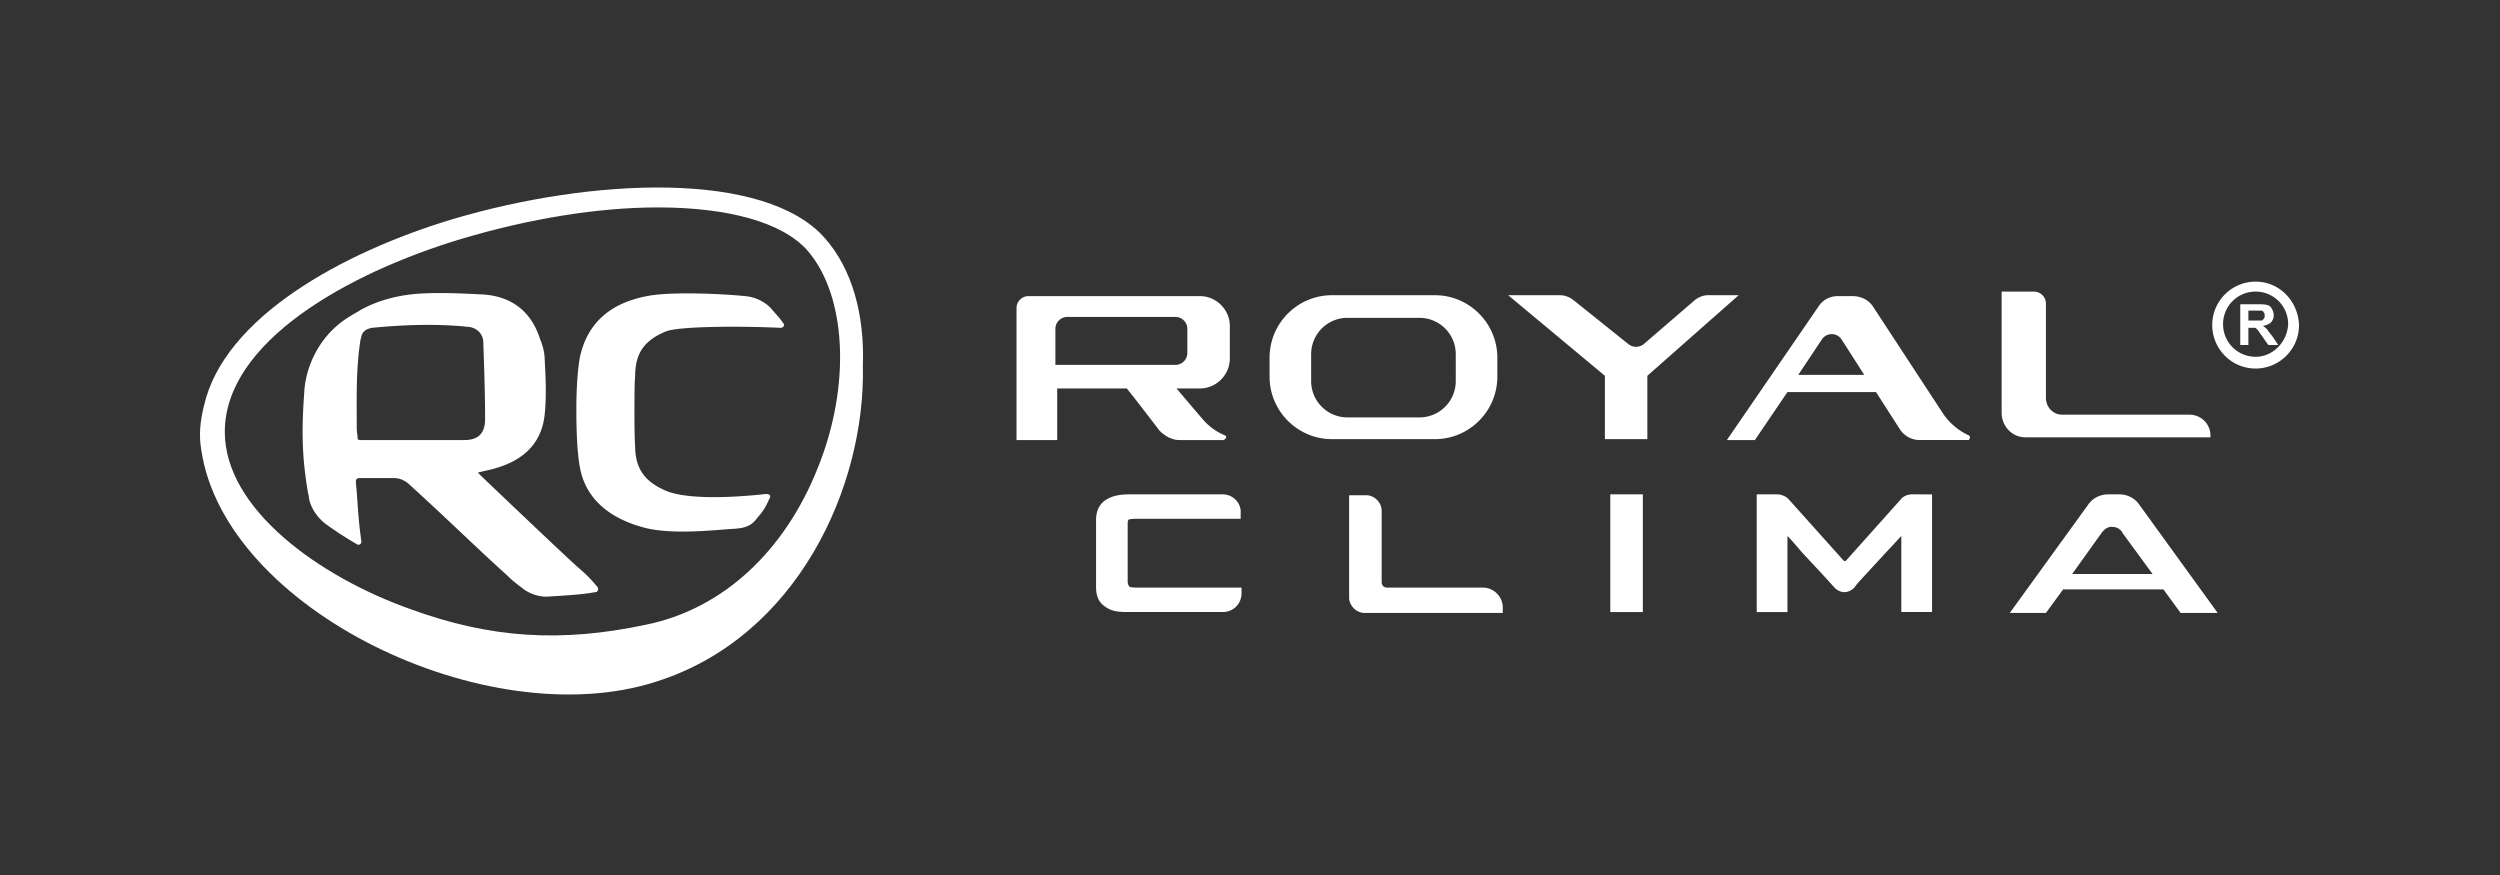
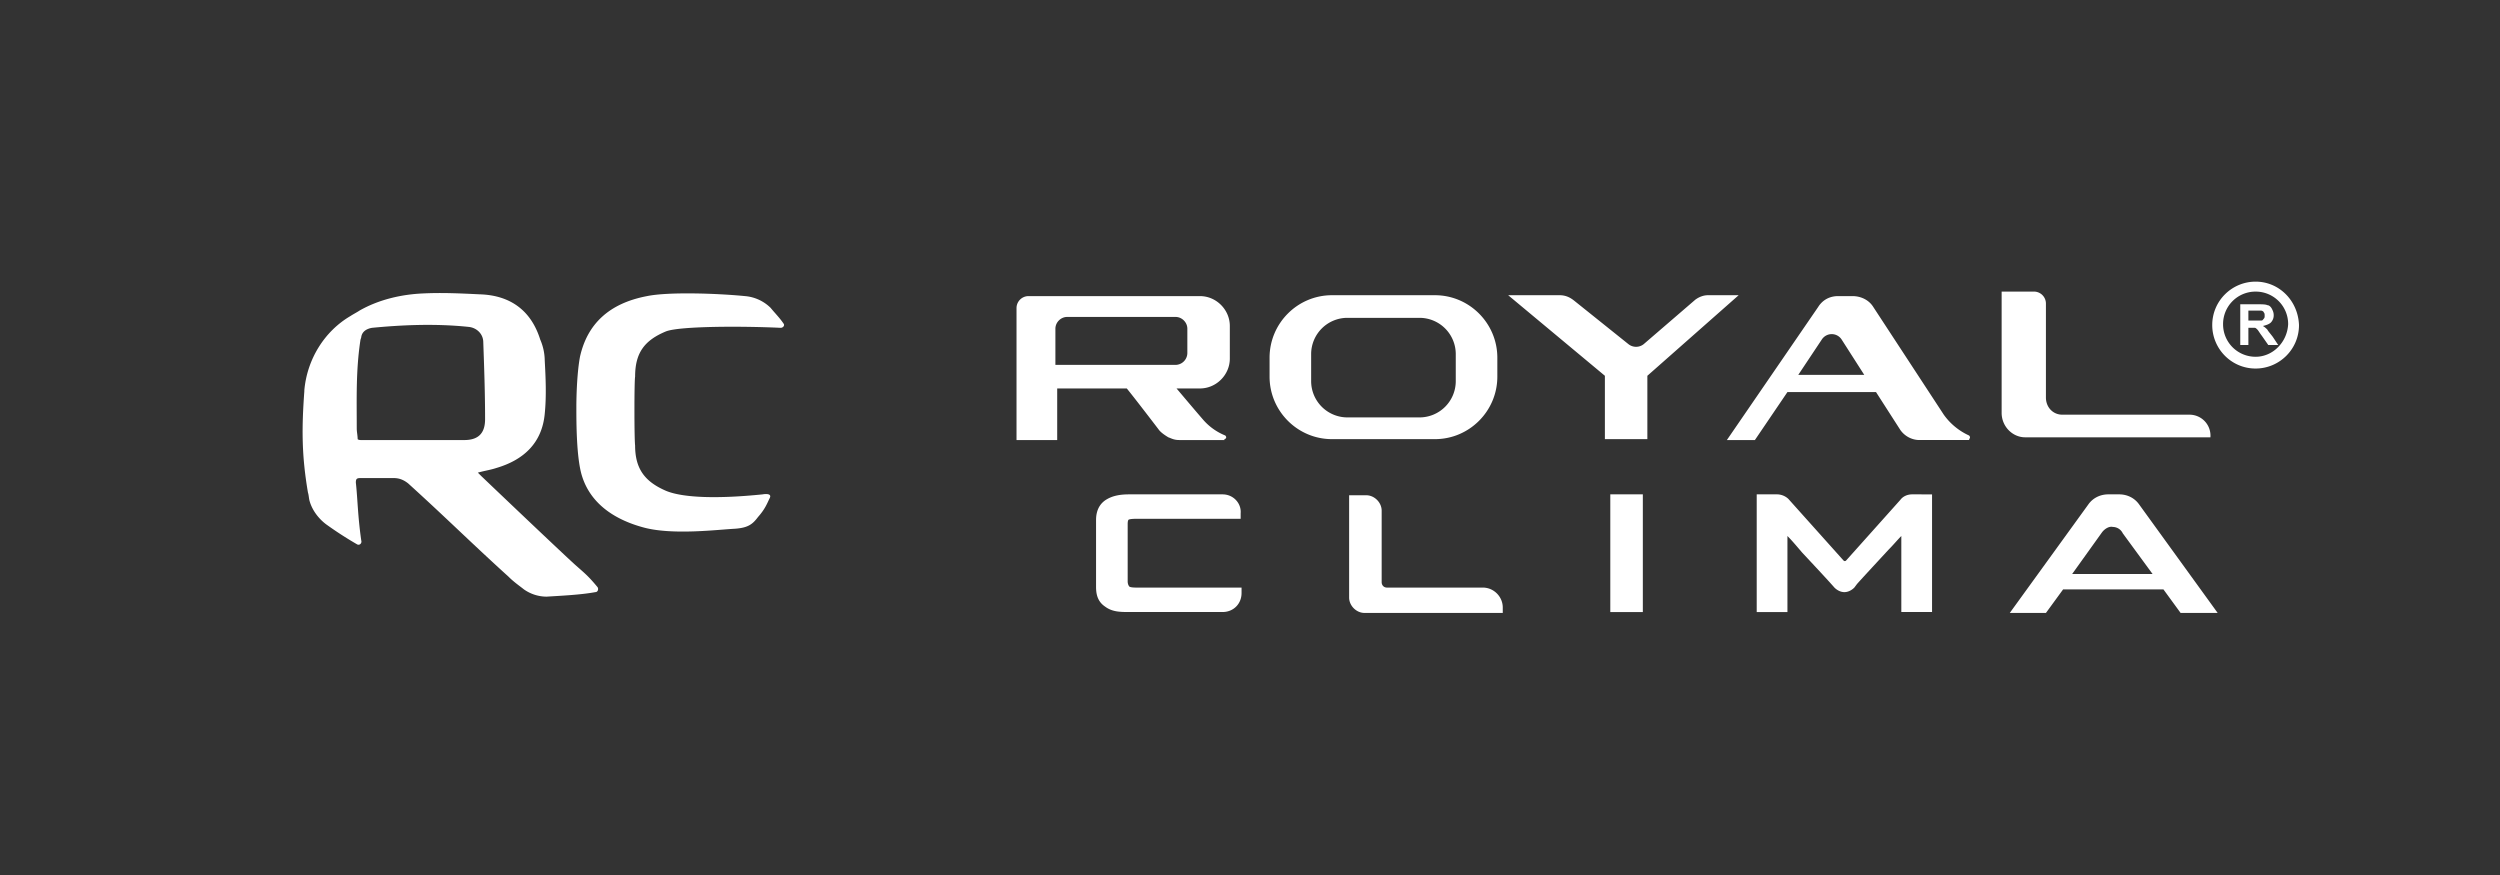
<svg xmlns="http://www.w3.org/2000/svg" width="200" height="70" viewBox="0 0 200 70" fill="none">
  <rect x="0" y="0" width="200" height="70" fill="#333333" stroke="none" />
-   <path d="M69.03 29.266c.145-4.128-.867-7.748-3.036-10.21-4.772-5.431-18.582-4.852-29.79-1.521-8.893 2.68-18.292 7.893-19.883 14.917-.289 1.159-.434 2.317-.217 3.548 1.88 12.745 22.848 22.883 36.369 18.538C63.753 50.99 69.247 38.97 69.03 29.266m-3.615 8.183c-2.675 6.734-7.664 11.296-13.737 12.527-6.797 1.448-12.437 1.086-18.8-1.23-7.374-2.608-14.894-8.039-14.894-14.194 0-7.169 9.761-12.672 18.871-15.424 5.568-1.666 11.063-2.534 15.763-2.534 5.567 0 9.977 1.158 12.002 3.475 3.109 3.621 3.47 10.79.795 17.38" fill="#fff" />
  <path d="M46.11 45.27c-.506-.435-4.555-4.273-7.592-7.17l-.29-.289c.507-.145 1.013-.217 1.447-.362 2.241-.652 3.687-2.027 3.904-4.345.145-1.448.073-2.896 0-4.272a4.3 4.3 0 0 0-.361-1.666c-.723-2.317-2.386-3.548-4.845-3.62-1.518-.073-2.964-.145-4.482-.073-1.808.073-3.615.507-5.134 1.376-.217.145-.506.29-.723.435-2.097 1.23-3.47 3.476-3.687 5.938v.072c-.217 2.969-.217 5.141.289 8.11.072.217.072.507.145.724.216.724.723 1.376 1.3 1.81a29 29 0 0 0 2.46 1.594c.216.145.433-.073.36-.29-.288-2.027-.288-3.33-.433-4.634 0-.29.072-.362.361-.362h2.676c.434 0 .795.145 1.156.434 3.037 2.752 4.99 4.707 8.026 7.459.434.434.868.724 1.23 1.014a3.16 3.16 0 0 0 1.807.579c1.157-.073 2.747-.145 3.904-.362.217 0 .29-.29.145-.435-.723-.869-1.012-1.086-1.663-1.665M28.902 35.204c-.073 0-.217 0-.29-.072 0-.29-.072-.58-.072-.87 0-2.389-.072-4.634.29-7.023 0-.073.072-.217.072-.29.072-.434.434-.652.867-.724 2.242-.217 4.99-.362 7.737-.072.65.072 1.157.579 1.157 1.23.072 2.028.144 4.056.144 6.156 0 1.086-.506 1.665-1.663 1.665zm33.765-9.34c.144.145 0 .362-.217.362-3.037-.145-8.098-.145-9.183.29-1.735.724-2.458 1.737-2.458 3.62-.072.362-.072 4.924 0 5.503 0 1.883.795 2.897 2.458 3.621 1.374.58 4.194.652 7.737.29.434-.073.723 0 .578.29-.217.434-.361.868-.94 1.52-.434.58-.795.869-1.88.941-1.373.073-4.844.507-7.158-.072-2.241-.58-4.338-1.81-5.06-4.2-.435-1.448-.435-4.272-.435-5.43 0-1.16.073-2.897.29-4.056.578-2.607 2.313-4.273 5.35-4.852 1.735-.362 5.712-.217 7.881 0a3.3 3.3 0 0 1 2.024.942c.29.362.724.796 1.013 1.23m118.723.507c-.073-.073-.217-.218-.362-.29.289-.073.506-.145.651-.29a.82.82 0 0 0 .217-.58c0-.216-.072-.361-.145-.506-.072-.145-.217-.29-.361-.29-.145-.072-.434-.072-.796-.072h-1.373V27.6h.65v-1.376h.507c.072 0 .144.073.216.145.073.073.145.218.362.507l.506.724h.795l-.433-.651c-.217-.29-.362-.435-.434-.58m-1.519-.725v-.796h1.013c.072 0 .217.072.217.145.072.072.072.144.072.29 0 .072 0 .144-.072.216-.073.073-.073.145-.217.145z" fill="#fff" />
  <path d="M180.449 22.531c-1.88 0-3.47 1.52-3.47 3.476 0 1.883 1.518 3.476 3.47 3.476 1.88 0 3.471-1.52 3.471-3.476-.073-1.955-1.591-3.476-3.471-3.476m0 6.01a2.594 2.594 0 0 1-2.603-2.606 2.594 2.594 0 0 1 2.603-2.607 2.594 2.594 0 0 1 2.603 2.607c-.072 1.448-1.229 2.607-2.603 2.607m-43.816-4.925c-.361 0-.723.145-1.012.362l-4.121 3.549a.98.98 0 0 1-1.229 0l-4.339-3.476c-.361-.29-.723-.435-1.156-.435h-4.122l7.737 6.445v5.069h3.398v-5.069l7.303-6.445zm38.537 9.557h-10.195c-.723 0-1.301-.579-1.301-1.375v-7.532a.96.96 0 0 0-.94-.94h-2.603v9.702c0 1.087.868 1.956 1.88 1.956h14.822a1.675 1.675 0 0 0-1.663-1.81m-55.383-3.041v-1.52c0-2.752-2.242-4.997-4.989-4.997h-8.243c-2.747 0-4.989 2.245-4.989 4.997v1.52c0 2.752 2.242 4.997 4.989 4.997h8.243c2.747 0 4.989-2.245 4.989-4.997m-12.003 3.259a2.903 2.903 0 0 1-2.892-2.897v-2.172a2.903 2.903 0 0 1 2.892-2.897h5.785a2.903 2.903 0 0 1 2.892 2.897v2.172a2.903 2.903 0 0 1-2.892 2.897zm-9.832 1.737a.156.156 0 0 0 .145-.144c0-.072-.073-.145-.073-.145a4.64 4.64 0 0 1-1.807-1.303c-.94-1.086-2.025-2.39-2.097-2.462H96c1.301 0 2.386-1.087 2.386-2.39v-2.607c0-1.303-1.085-2.39-2.386-2.39H82.262a.96.96 0 0 0-.94.942v10.572h3.254v-4.127h5.567c.651.796 2.53 3.258 2.53 3.258.145.217.435.435.796.652.217.072.434.217.868.217h3.615zm-13.52-5.865v-2.969c0-.507.433-.941.94-.941h8.676c.506 0 .94.434.94.941v1.956a.96.96 0 0 1-.94.94H84.43zm73.168 5.721c0-.072-.072-.145-.072-.145a5.03 5.03 0 0 1-2.025-1.665l-5.64-8.618c-.361-.579-1.012-.869-1.662-.869h-1.157c-.651 0-1.229.29-1.591.87l-7.303 10.644h2.242l2.603-3.838h7.085l1.953 3.042c.361.507.94.796 1.518.796h3.977c0-.072.072-.145.072-.217m-13.738-4.997 1.88-2.824a.945.945 0 0 1 1.591 0l1.807 2.824zm-46.056 9.56h-7.447c-.65 0-1.302.072-1.88.434-.795.507-.795 1.376-.795 1.666v5.286c0 .507.072 1.159.723 1.593.578.434 1.229.434 1.952.434h7.447c.868 0 1.518-.651 1.518-1.52v-.435H91.01c-.217 0-.507 0-.651-.072-.072-.072-.145-.217-.145-.434v-4.562c0-.073 0-.29.073-.363.144-.072.506-.072.65-.072h8.315v-.434c.072-.797-.578-1.521-1.446-1.521m20.825 7.458h-7.665c-.289 0-.433-.217-.433-.434v-5.72c0-.653-.579-1.232-1.23-1.232h-1.373v8.183c0 .651.578 1.23 1.229 1.23h11.062V48.6c0-.869-.723-1.593-1.59-1.593m34.342-7.458c-.361 0-.723.145-.94.434l-4.338 4.852q-.108.108-.217 0l-4.41-4.924a1.34 1.34 0 0 0-.868-.362h-1.663v9.414h2.458V42.88c.362.362.723.796 1.157 1.303 1.013 1.087 2.097 2.245 2.603 2.824.217.218.506.363.796.363.289 0 .578-.145.795-.363l.217-.29c.65-.723 1.663-1.81 2.53-2.751.362-.362.723-.797 1.013-1.086v6.082h2.458V39.55zm-21.546 0h-2.603v9.414h2.603zm32.248 9.486 1.374-1.883h8.026l1.373 1.883h2.965l-6.29-8.69c-.362-.506-.94-.796-1.591-.796h-.868c-.65 0-1.229.29-1.59.796l-6.291 8.69zm4.483-6.445c.217-.29.579-.507.868-.434a.89.89 0 0 1 .795.507l2.386 3.258h-6.435z" fill="#fff" />
</svg>